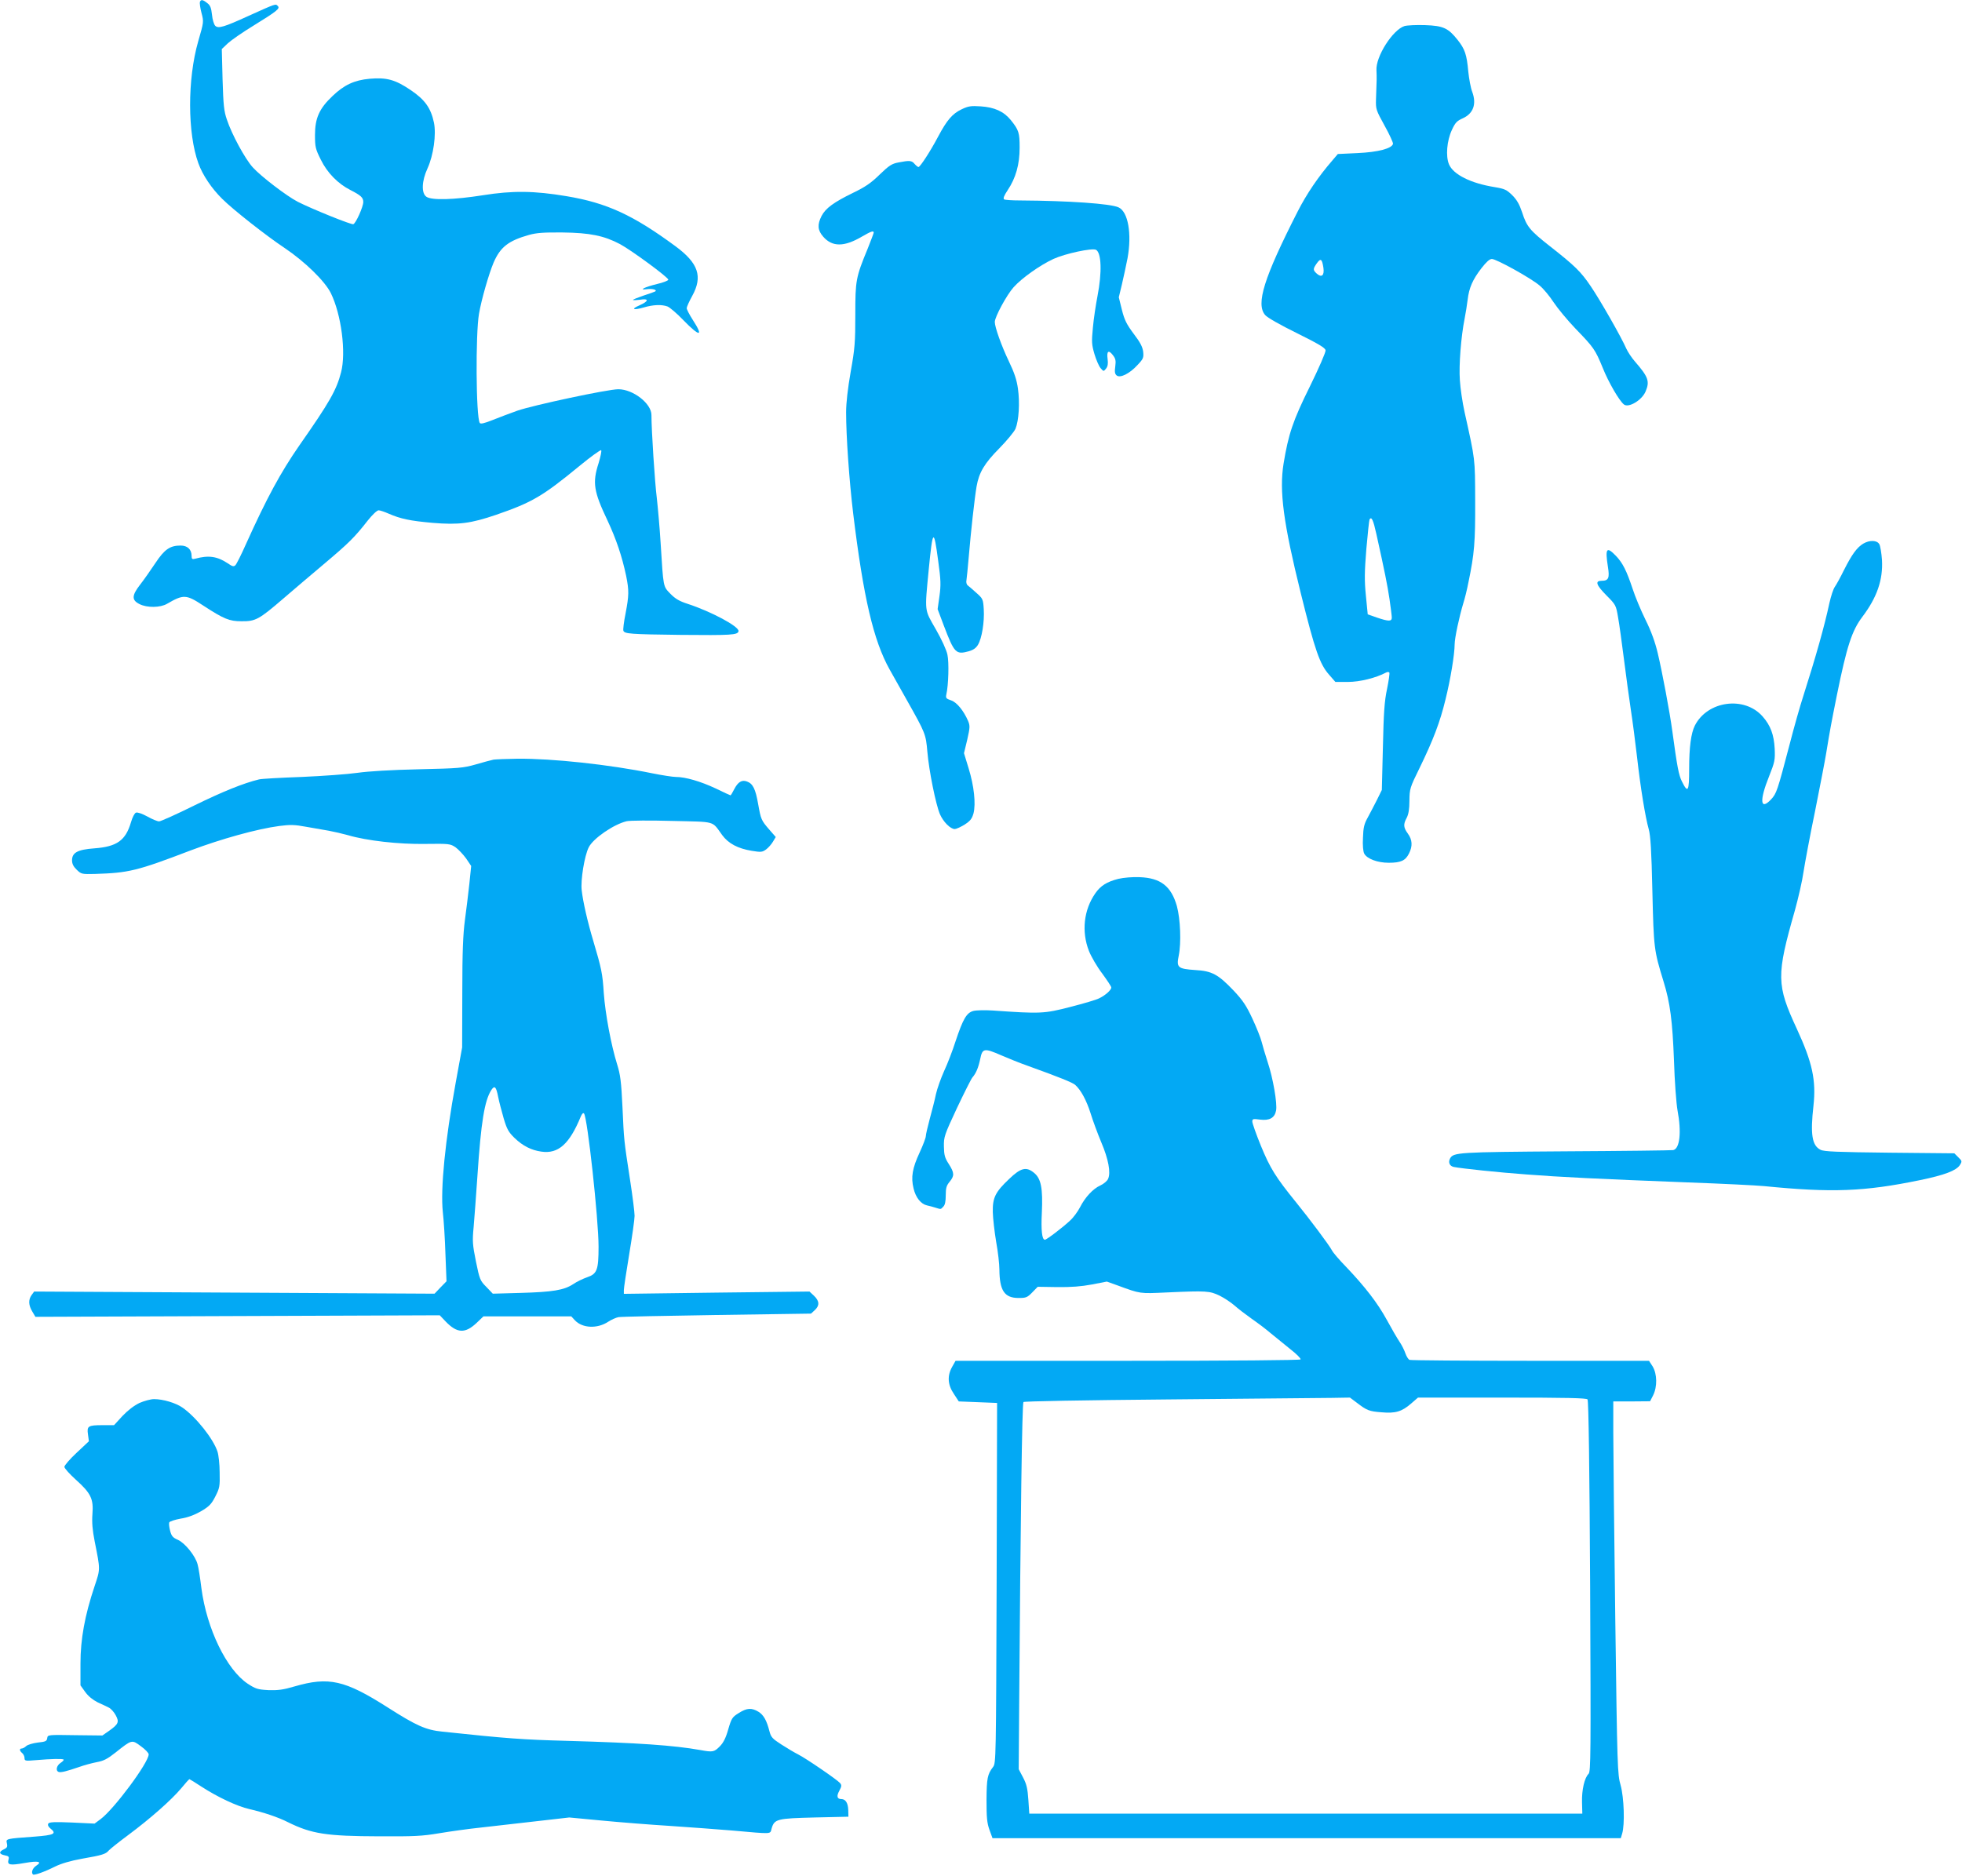
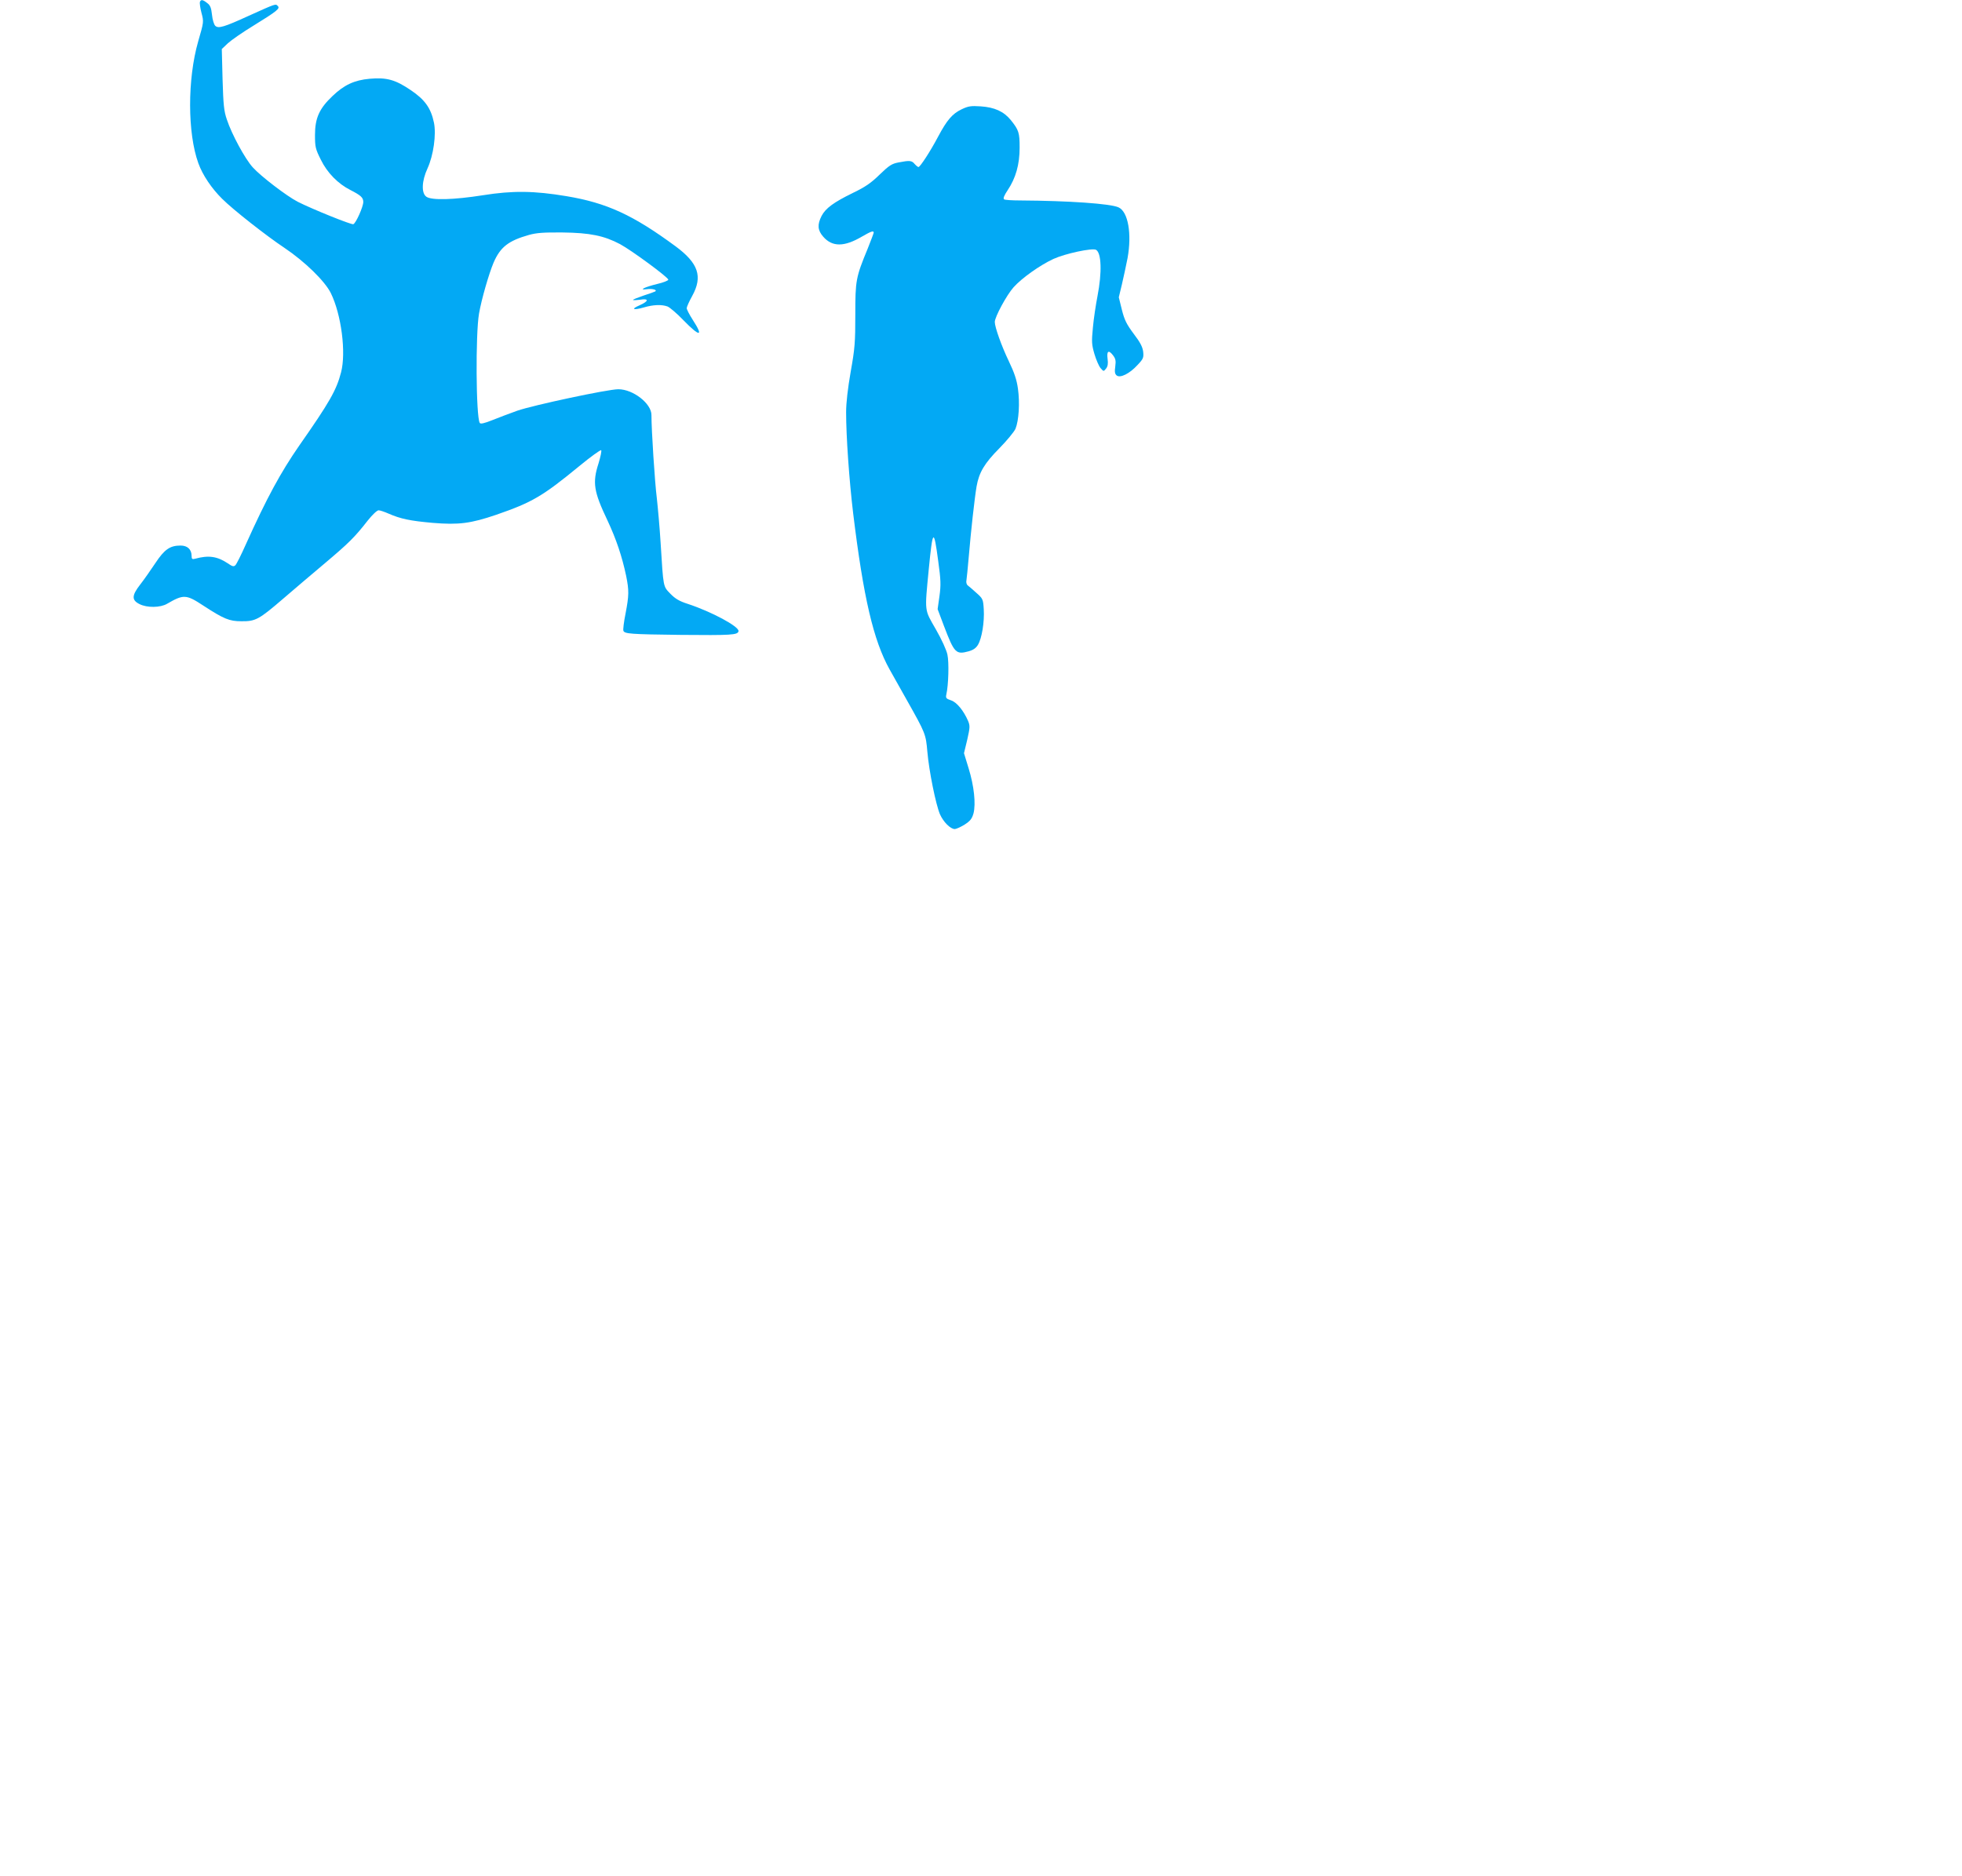
<svg xmlns="http://www.w3.org/2000/svg" version="1.0" width="1280pt" height="1224pt" viewBox="0 0 1280 1224" preserveAspectRatio="xMidYMid meet">
  <g transform="translate(0,1224) scale(0.1,-0.1)" fill="#03a9f4" stroke="none">
    <path d="M1304 12227 c-2 -7 2 -39 10 -69 16 -61 16 -60 -21 -188 -71 -248 -70 -599 1 -795 28 -78 87 -165 156 -233 70 -70 289 -242 405 -319 134 -90 264 -217 303 -295 69 -140 101 -389 67 -518 -30 -116 -75 -195 -273 -478 -121 -175 -210 -338 -348 -644 -30 -68 -61 -129 -68 -136 -11 -11 -20 -9 -50 12 -69 46 -126 54 -213 30 -19 -5 -23 -2 -23 18 0 43 -27 68 -72 68 -69 0 -105 -25 -164 -114 -30 -45 -74 -108 -99 -140 -56 -72 -57 -102 -5 -128 49 -25 136 -24 180 2 107 62 124 62 235 -11 136 -89 172 -103 250 -103 92 -1 114 11 271 146 71 61 194 166 274 233 153 129 194 169 279 278 30 38 61 67 71 67 9 0 39 -10 66 -22 78 -34 140 -47 287 -60 170 -14 248 -4 415 53 234 81 301 120 542 318 74 61 138 107 142 103 4 -4 -4 -42 -17 -85 -41 -127 -32 -184 59 -375 56 -120 94 -232 121 -360 19 -95 19 -126 -4 -246 -11 -54 -17 -105 -14 -112 8 -20 43 -23 373 -27 331 -3 373 -1 378 24 6 30 -177 128 -333 179 -53 17 -80 33 -112 66 -47 49 -45 37 -63 329 -6 99 -18 232 -25 295 -13 102 -35 442 -35 542 0 75 -120 168 -216 168 -69 0 -555 -104 -659 -140 -49 -18 -123 -45 -164 -62 -53 -21 -76 -26 -81 -18 -25 40 -28 580 -5 713 16 93 64 259 95 333 44 102 97 143 231 181 51 14 96 17 219 16 178 -2 271 -21 375 -76 76 -41 315 -217 315 -232 0 -6 -33 -19 -72 -28 -82 -20 -127 -42 -67 -34 35 5 70 -5 53 -15 -5 -3 -39 -15 -76 -27 -38 -13 -68 -25 -68 -28 0 -3 20 -2 45 1 60 10 59 -9 -2 -36 -60 -26 -42 -34 28 -14 61 18 116 20 154 6 15 -6 62 -46 104 -90 107 -110 133 -109 61 2 -22 34 -40 69 -40 77 0 8 16 44 36 80 70 127 40 214 -109 324 -277 204 -448 283 -712 327 -210 35 -350 37 -544 6 -191 -30 -335 -34 -369 -10 -34 23 -31 103 7 185 39 85 58 222 42 299 -20 95 -59 150 -153 213 -99 67 -156 83 -267 73 -99 -9 -166 -40 -241 -112 -87 -82 -115 -145 -115 -255 0 -78 3 -91 38 -161 42 -86 112 -157 193 -198 68 -35 84 -49 84 -78 0 -31 -48 -139 -65 -145 -12 -5 -267 98 -362 146 -72 37 -242 167 -294 225 -50 55 -137 215 -169 312 -19 55 -23 95 -28 263 l-5 197 40 38 c22 20 95 71 164 113 159 98 178 114 161 130 -14 15 -10 17 -189 -64 -162 -74 -199 -85 -219 -65 -8 8 -18 40 -21 72 -5 45 -11 61 -31 76 -29 23 -41 25 -48 7z" />
-     <path d="M9163 12070 c-77 -24 -189 -200 -183 -289 2 -46 2 -61 -3 -188 -2 -66 0 -71 56 -173 32 -57 56 -111 55 -118 -6 -31 -98 -55 -232 -61 l-128 -6 -34 -40 c-93 -107 -170 -221 -228 -335 -221 -434 -274 -604 -212 -676 13 -16 99 -65 207 -118 141 -70 185 -96 187 -112 2 -11 -44 -117 -102 -235 -112 -226 -140 -311 -172 -504 -29 -180 -1 -388 112 -845 93 -375 124 -465 186 -534 l40 -46 82 0 c77 0 182 26 248 61 9 5 19 5 22 0 3 -4 -4 -53 -15 -107 -17 -79 -22 -154 -27 -379 l-7 -280 -32 -65 c-18 -36 -45 -87 -60 -115 -23 -41 -29 -65 -31 -131 -3 -50 1 -90 8 -104 18 -34 86 -60 160 -60 79 0 109 14 132 60 25 49 22 90 -7 130 -29 40 -31 60 -8 103 12 22 18 57 18 112 1 78 3 85 67 215 89 183 133 299 168 444 33 132 60 298 60 361 0 41 30 181 57 270 9 28 24 88 33 135 39 187 45 262 44 530 -1 284 1 264 -69 580 -14 63 -28 158 -31 210 -7 99 8 285 31 400 7 36 16 92 20 125 9 76 32 130 90 205 32 41 53 60 68 60 29 0 255 -125 311 -173 25 -20 66 -70 92 -110 26 -39 90 -117 143 -172 119 -123 128 -136 177 -255 37 -93 107 -214 138 -239 30 -25 118 27 142 85 28 66 17 95 -69 194 -22 25 -47 63 -57 85 -32 74 -172 319 -232 407 -65 96 -103 133 -266 261 -131 103 -152 128 -182 222 -17 51 -34 81 -64 111 -37 36 -49 42 -115 53 -156 25 -270 82 -298 149 -22 53 -14 153 19 224 22 48 33 59 71 76 69 31 91 93 62 172 -10 25 -21 85 -26 133 -10 112 -22 146 -69 206 -62 78 -94 93 -213 97 -56 2 -116 -1 -134 -6z m-529 -1578 c7 -50 -12 -66 -44 -37 -25 23 -25 30 1 67 25 35 34 29 43 -30z m345 -1735 c55 -248 72 -333 86 -426 8 -55 15 -110 15 -121 0 -26 -20 -26 -97 0 l-60 21 -12 122 c-10 100 -9 155 3 305 9 101 18 187 21 193 13 20 24 -4 44 -94z" />
    <path d="M6274 11527 c-61 -29 -96 -70 -154 -179 -49 -93 -117 -198 -128 -198 -4 0 -15 9 -25 20 -19 23 -33 24 -105 10 -43 -8 -61 -19 -123 -79 -56 -55 -94 -81 -173 -119 -127 -62 -180 -101 -206 -151 -29 -57 -26 -94 11 -136 59 -67 136 -67 252 1 59 34 77 41 77 26 0 -4 -18 -51 -39 -104 -78 -189 -81 -208 -81 -432 0 -179 -3 -220 -30 -371 -19 -109 -30 -204 -30 -265 0 -158 20 -443 46 -660 67 -549 132 -829 238 -1019 24 -42 74 -132 113 -201 121 -215 123 -220 133 -335 11 -127 55 -344 82 -408 22 -50 68 -97 97 -97 9 0 38 13 64 29 37 24 48 38 58 73 16 62 4 179 -32 295 l-30 98 21 87 c18 80 19 91 6 123 -29 67 -74 123 -112 135 -32 11 -35 15 -30 39 14 61 18 209 7 259 -6 30 -38 100 -76 166 -75 131 -73 108 -46 389 26 267 33 273 62 55 17 -123 18 -155 8 -228 l-12 -85 41 -109 c68 -178 78 -189 162 -166 28 8 47 20 60 42 26 43 43 150 38 232 -4 66 -6 70 -49 108 -24 22 -50 44 -57 49 -6 6 -10 20 -7 32 2 12 9 81 15 152 14 167 38 383 51 460 16 92 51 151 149 250 49 50 96 107 105 127 22 54 29 170 16 262 -8 58 -24 105 -60 180 -47 98 -91 221 -91 255 0 33 78 177 123 227 54 60 171 143 259 184 76 35 253 73 278 60 36 -19 40 -148 10 -302 -11 -57 -25 -149 -30 -206 -9 -93 -8 -110 10 -172 11 -37 29 -79 40 -92 20 -23 20 -23 36 -3 11 14 14 32 10 62 -7 52 6 62 34 26 18 -23 21 -36 16 -74 -5 -35 -3 -49 9 -59 23 -19 85 12 136 68 38 40 41 48 37 87 -4 31 -19 61 -62 117 -46 62 -60 89 -77 157 l-20 81 20 83 c11 45 27 123 37 172 29 159 4 304 -59 332 -52 24 -323 43 -643 45 -50 0 -97 3 -103 7 -8 6 -1 24 23 60 53 79 78 168 78 277 0 98 -5 115 -58 181 -46 56 -106 83 -196 89 -63 4 -80 2 -124 -19z" />
-     <path d="M12155 8692 c-41 -25 -74 -71 -125 -172 -23 -47 -50 -96 -60 -110 -10 -14 -25 -61 -35 -105 -32 -150 -89 -352 -171 -609 -20 -61 -60 -202 -89 -315 -80 -305 -85 -319 -121 -358 -71 -75 -76 -6 -13 150 38 96 40 107 37 182 -5 91 -27 151 -79 210 -119 135 -360 102 -442 -60 -25 -50 -37 -141 -37 -283 0 -148 -8 -161 -47 -82 -21 42 -31 94 -63 330 -17 126 -66 386 -95 508 -17 72 -43 144 -80 218 -30 61 -68 152 -84 202 -39 117 -64 168 -109 215 -61 63 -71 50 -52 -72 12 -73 4 -91 -41 -91 -45 0 -36 -27 32 -96 60 -60 62 -64 75 -141 8 -43 25 -168 39 -278 14 -110 34 -258 45 -330 11 -71 29 -209 40 -305 23 -204 54 -392 76 -470 12 -42 18 -136 24 -405 9 -374 10 -385 73 -590 43 -139 58 -257 68 -515 4 -135 15 -281 23 -325 27 -144 15 -251 -28 -260 -12 -2 -327 -6 -701 -8 -707 -5 -733 -7 -755 -47 -13 -25 -3 -49 24 -55 50 -10 295 -36 476 -49 217 -17 462 -29 1054 -52 220 -8 443 -19 495 -24 442 -44 654 -36 1017 39 160 33 236 62 260 98 15 24 15 27 -10 51 l-26 26 -422 4 c-344 4 -428 7 -451 19 -56 28 -67 101 -46 288 18 165 -7 281 -108 500 -134 289 -135 348 -13 775 22 80 48 192 56 250 9 58 42 236 75 395 32 160 65 331 73 380 24 147 32 191 70 380 65 320 98 420 166 510 96 127 135 242 128 370 -3 45 -11 92 -17 103 -15 28 -64 29 -106 4z" />
-     <path d="M3220 7283 c-14 -3 -65 -16 -115 -31 -84 -24 -110 -26 -375 -32 -178 -4 -327 -13 -397 -23 -62 -9 -227 -21 -365 -27 -139 -5 -264 -12 -278 -16 -103 -25 -238 -80 -420 -169 -117 -58 -222 -105 -232 -105 -11 0 -45 14 -77 32 -33 18 -64 29 -74 25 -9 -3 -23 -30 -32 -61 -35 -120 -91 -161 -240 -172 -109 -8 -145 -28 -145 -78 0 -23 9 -41 31 -62 29 -28 33 -29 117 -27 222 7 274 19 627 154 199 75 433 140 577 159 70 9 99 9 174 -5 49 -9 116 -20 149 -26 33 -6 89 -19 125 -29 122 -36 331 -60 506 -57 155 2 161 1 196 -22 19 -14 50 -47 69 -73 l33 -49 -12 -117 c-7 -64 -20 -171 -29 -237 -12 -91 -17 -205 -17 -475 l-1 -355 -42 -230 c-69 -377 -100 -693 -84 -845 6 -52 14 -175 17 -273 l7 -178 -39 -40 -39 -41 -1306 7 -1306 7 -17 -23 c-22 -31 -20 -67 5 -108 l20 -34 1319 5 1319 5 38 -40 c75 -78 127 -80 201 -11 l46 44 286 0 287 0 23 -25 c49 -53 147 -57 218 -10 20 13 51 27 67 30 17 3 306 9 643 14 l613 9 25 23 c32 30 30 59 -5 93 l-30 28 -605 -7 -606 -8 0 25 c0 14 16 119 35 234 19 114 35 227 35 250 0 24 -13 127 -29 231 -41 267 -40 258 -50 478 -8 169 -14 213 -35 280 -39 125 -77 328 -87 465 -8 128 -15 160 -69 342 -36 120 -66 250 -75 328 -8 66 18 226 46 281 29 58 163 150 247 170 20 5 154 6 297 2 291 -7 257 3 327 -93 40 -54 101 -87 192 -102 61 -10 69 -9 94 9 15 11 35 34 45 51 l18 30 -41 47 c-54 62 -56 68 -74 169 -17 97 -34 132 -72 146 -34 13 -59 -2 -84 -50 -11 -22 -22 -40 -24 -40 -2 0 -46 20 -97 45 -98 46 -197 75 -260 75 -20 0 -90 11 -155 24 -279 57 -651 97 -879 95 -71 -1 -141 -4 -155 -6z m30 -2201 c6 -31 23 -94 36 -140 21 -71 32 -90 71 -128 54 -52 110 -80 175 -89 110 -16 183 49 257 229 8 18 15 26 21 20 22 -22 95 -690 95 -869 0 -153 -10 -178 -75 -200 -26 -9 -68 -29 -91 -45 -60 -39 -132 -51 -344 -57 l-180 -5 -42 44 c-41 41 -44 49 -68 166 -22 110 -24 132 -15 225 5 56 16 208 25 337 23 347 46 489 91 558 21 31 31 21 44 -46z" />
-     <path d="M7296 6505 c-75 -19 -116 -45 -150 -94 -76 -109 -91 -250 -42 -376 15 -38 54 -105 87 -148 32 -44 59 -84 59 -91 0 -16 -37 -50 -78 -70 -18 -10 -104 -35 -190 -57 -170 -44 -194 -45 -507 -23 -49 3 -106 2 -125 -3 -44 -12 -67 -51 -116 -198 -19 -60 -53 -148 -75 -195 -21 -47 -45 -114 -53 -150 -7 -36 -26 -108 -40 -160 -14 -52 -26 -104 -26 -114 0 -11 -18 -58 -40 -106 -48 -103 -58 -162 -40 -235 14 -60 48 -102 88 -111 15 -3 40 -10 56 -15 36 -11 32 -12 50 7 11 10 16 34 16 74 0 48 5 64 25 88 32 39 32 58 -5 116 -26 40 -31 58 -32 114 -1 64 3 75 85 251 48 101 93 191 101 200 24 28 39 64 51 121 14 70 26 72 136 24 46 -20 125 -52 174 -69 211 -76 291 -109 309 -124 37 -33 73 -98 101 -186 15 -49 47 -135 70 -190 46 -108 63 -197 44 -238 -6 -14 -29 -33 -51 -43 -47 -21 -99 -77 -132 -142 -14 -27 -42 -66 -64 -86 -45 -43 -154 -126 -165 -126 -19 0 -26 59 -20 178 7 156 -5 220 -49 257 -52 44 -88 35 -164 -38 -91 -86 -109 -123 -107 -217 1 -41 11 -128 22 -194 12 -65 21 -146 21 -180 1 -138 33 -186 125 -186 49 0 57 3 90 37 l35 36 127 -2 c91 -1 157 4 226 17 l98 19 67 -24 c155 -57 146 -55 322 -47 263 12 282 10 347 -21 32 -16 75 -45 98 -65 22 -20 72 -58 110 -85 39 -27 95 -69 125 -95 30 -25 88 -72 128 -104 40 -31 70 -61 67 -67 -4 -5 -439 -9 -1129 -9 l-1122 0 -22 -39 c-33 -58 -30 -117 11 -177 l32 -49 125 -5 125 -5 -3 -1175 c-4 -1139 -4 -1176 -23 -1200 -37 -48 -42 -74 -43 -215 0 -115 3 -150 19 -195 l20 -55 2049 0 2050 0 9 30 c18 60 12 235 -10 315 -21 72 -22 113 -35 1085 -7 556 -13 1102 -13 1215 l0 205 120 0 120 1 20 39 c28 57 26 139 -3 188 l-24 37 -773 0 c-425 0 -780 3 -789 6 -8 3 -20 22 -27 42 -7 21 -24 55 -39 77 -15 22 -52 86 -83 143 -59 108 -141 215 -267 347 -43 44 -83 91 -90 105 -19 36 -142 200 -235 315 -133 164 -169 222 -229 368 -31 76 -56 147 -56 158 0 18 5 19 50 13 62 -8 96 11 105 59 9 45 -20 213 -55 317 -15 47 -33 106 -39 131 -6 25 -33 93 -60 151 -40 86 -63 120 -122 183 -102 107 -142 129 -252 135 -113 8 -123 16 -107 94 17 83 11 238 -12 323 -37 130 -106 184 -243 189 -48 2 -104 -3 -139 -11z m1555 -3418 c66 -51 82 -57 162 -63 91 -8 132 4 193 57 l45 39 548 0 c427 0 551 -3 558 -12 7 -8 13 -451 17 -1220 5 -1098 4 -1208 -10 -1223 -27 -26 -45 -105 -43 -185 l2 -75 -1804 0 -1804 0 -6 90 c-5 72 -11 101 -34 145 l-29 55 3 415 c9 1235 19 1972 28 1981 5 5 376 12 949 17 516 5 993 9 1060 10 l121 2 44 -33z" />
-     <path d="M910 3085 c-35 -17 -75 -47 -111 -85 l-55 -60 -75 0 c-95 0 -103 -6 -95 -61 l6 -44 -80 -75 c-44 -41 -80 -83 -80 -92 0 -9 34 -47 75 -84 98 -88 116 -125 108 -224 -4 -55 0 -104 15 -180 37 -186 37 -177 -1 -291 -64 -191 -92 -345 -92 -505 l0 -142 31 -43 c20 -28 50 -52 80 -67 27 -12 60 -28 74 -35 14 -7 34 -29 45 -50 24 -44 18 -58 -44 -102 l-43 -30 -178 2 c-178 3 -179 3 -182 -20 -3 -19 -11 -23 -61 -28 -32 -4 -66 -14 -76 -23 -9 -9 -23 -16 -29 -16 -17 0 -15 -15 3 -30 8 -7 15 -21 15 -32 0 -19 5 -20 73 -14 104 9 176 10 182 4 3 -3 -6 -13 -20 -22 -26 -17 -34 -51 -12 -59 15 -5 53 5 132 32 33 12 85 26 116 32 45 8 70 21 123 63 107 85 106 85 165 41 28 -20 51 -44 51 -53 0 -54 -227 -359 -314 -423 l-39 -29 -147 7 c-116 5 -149 3 -155 -7 -5 -9 0 -20 13 -31 44 -35 27 -44 -103 -54 -189 -14 -187 -13 -180 -44 5 -23 1 -29 -20 -39 -34 -16 -32 -31 6 -39 26 -5 30 -9 24 -30 -8 -33 9 -37 106 -20 90 16 117 9 75 -18 -24 -16 -34 -44 -21 -57 8 -7 75 17 145 52 39 19 98 37 176 51 132 23 154 30 174 54 8 9 64 54 126 100 144 107 282 229 346 305 27 33 51 60 54 60 2 0 37 -22 77 -48 106 -69 234 -129 313 -147 95 -22 188 -53 253 -86 154 -76 250 -91 596 -92 225 -1 278 1 390 20 72 12 193 29 270 37 77 9 239 27 360 41 l219 25 211 -20 c115 -11 316 -27 445 -35 129 -9 312 -22 405 -30 272 -24 248 -25 259 13 18 62 35 66 281 72 l220 5 -1 42 c-1 46 -17 73 -45 73 -28 0 -33 19 -13 55 15 28 16 36 4 50 -18 21 -219 159 -272 186 -24 12 -73 41 -110 65 -59 38 -68 48 -78 86 -18 71 -38 107 -72 128 -45 27 -76 25 -129 -9 -42 -26 -47 -34 -68 -106 -16 -57 -32 -88 -56 -112 -36 -36 -45 -38 -126 -23 -174 31 -407 47 -869 60 -294 8 -389 15 -813 60 -109 11 -169 38 -356 157 -282 180 -386 203 -610 138 -74 -22 -109 -26 -170 -24 -70 4 -83 8 -135 42 -138 92 -267 358 -302 623 -8 66 -19 136 -25 156 -14 55 -83 140 -129 160 -32 14 -41 24 -50 58 -6 23 -9 48 -6 55 2 7 36 18 74 25 46 7 91 24 133 48 54 32 68 46 94 97 28 55 30 66 28 157 0 53 -7 114 -14 135 -27 84 -141 227 -229 288 -43 30 -126 55 -185 55 -22 0 -65 -12 -95 -25z" />
  </g>
</svg>